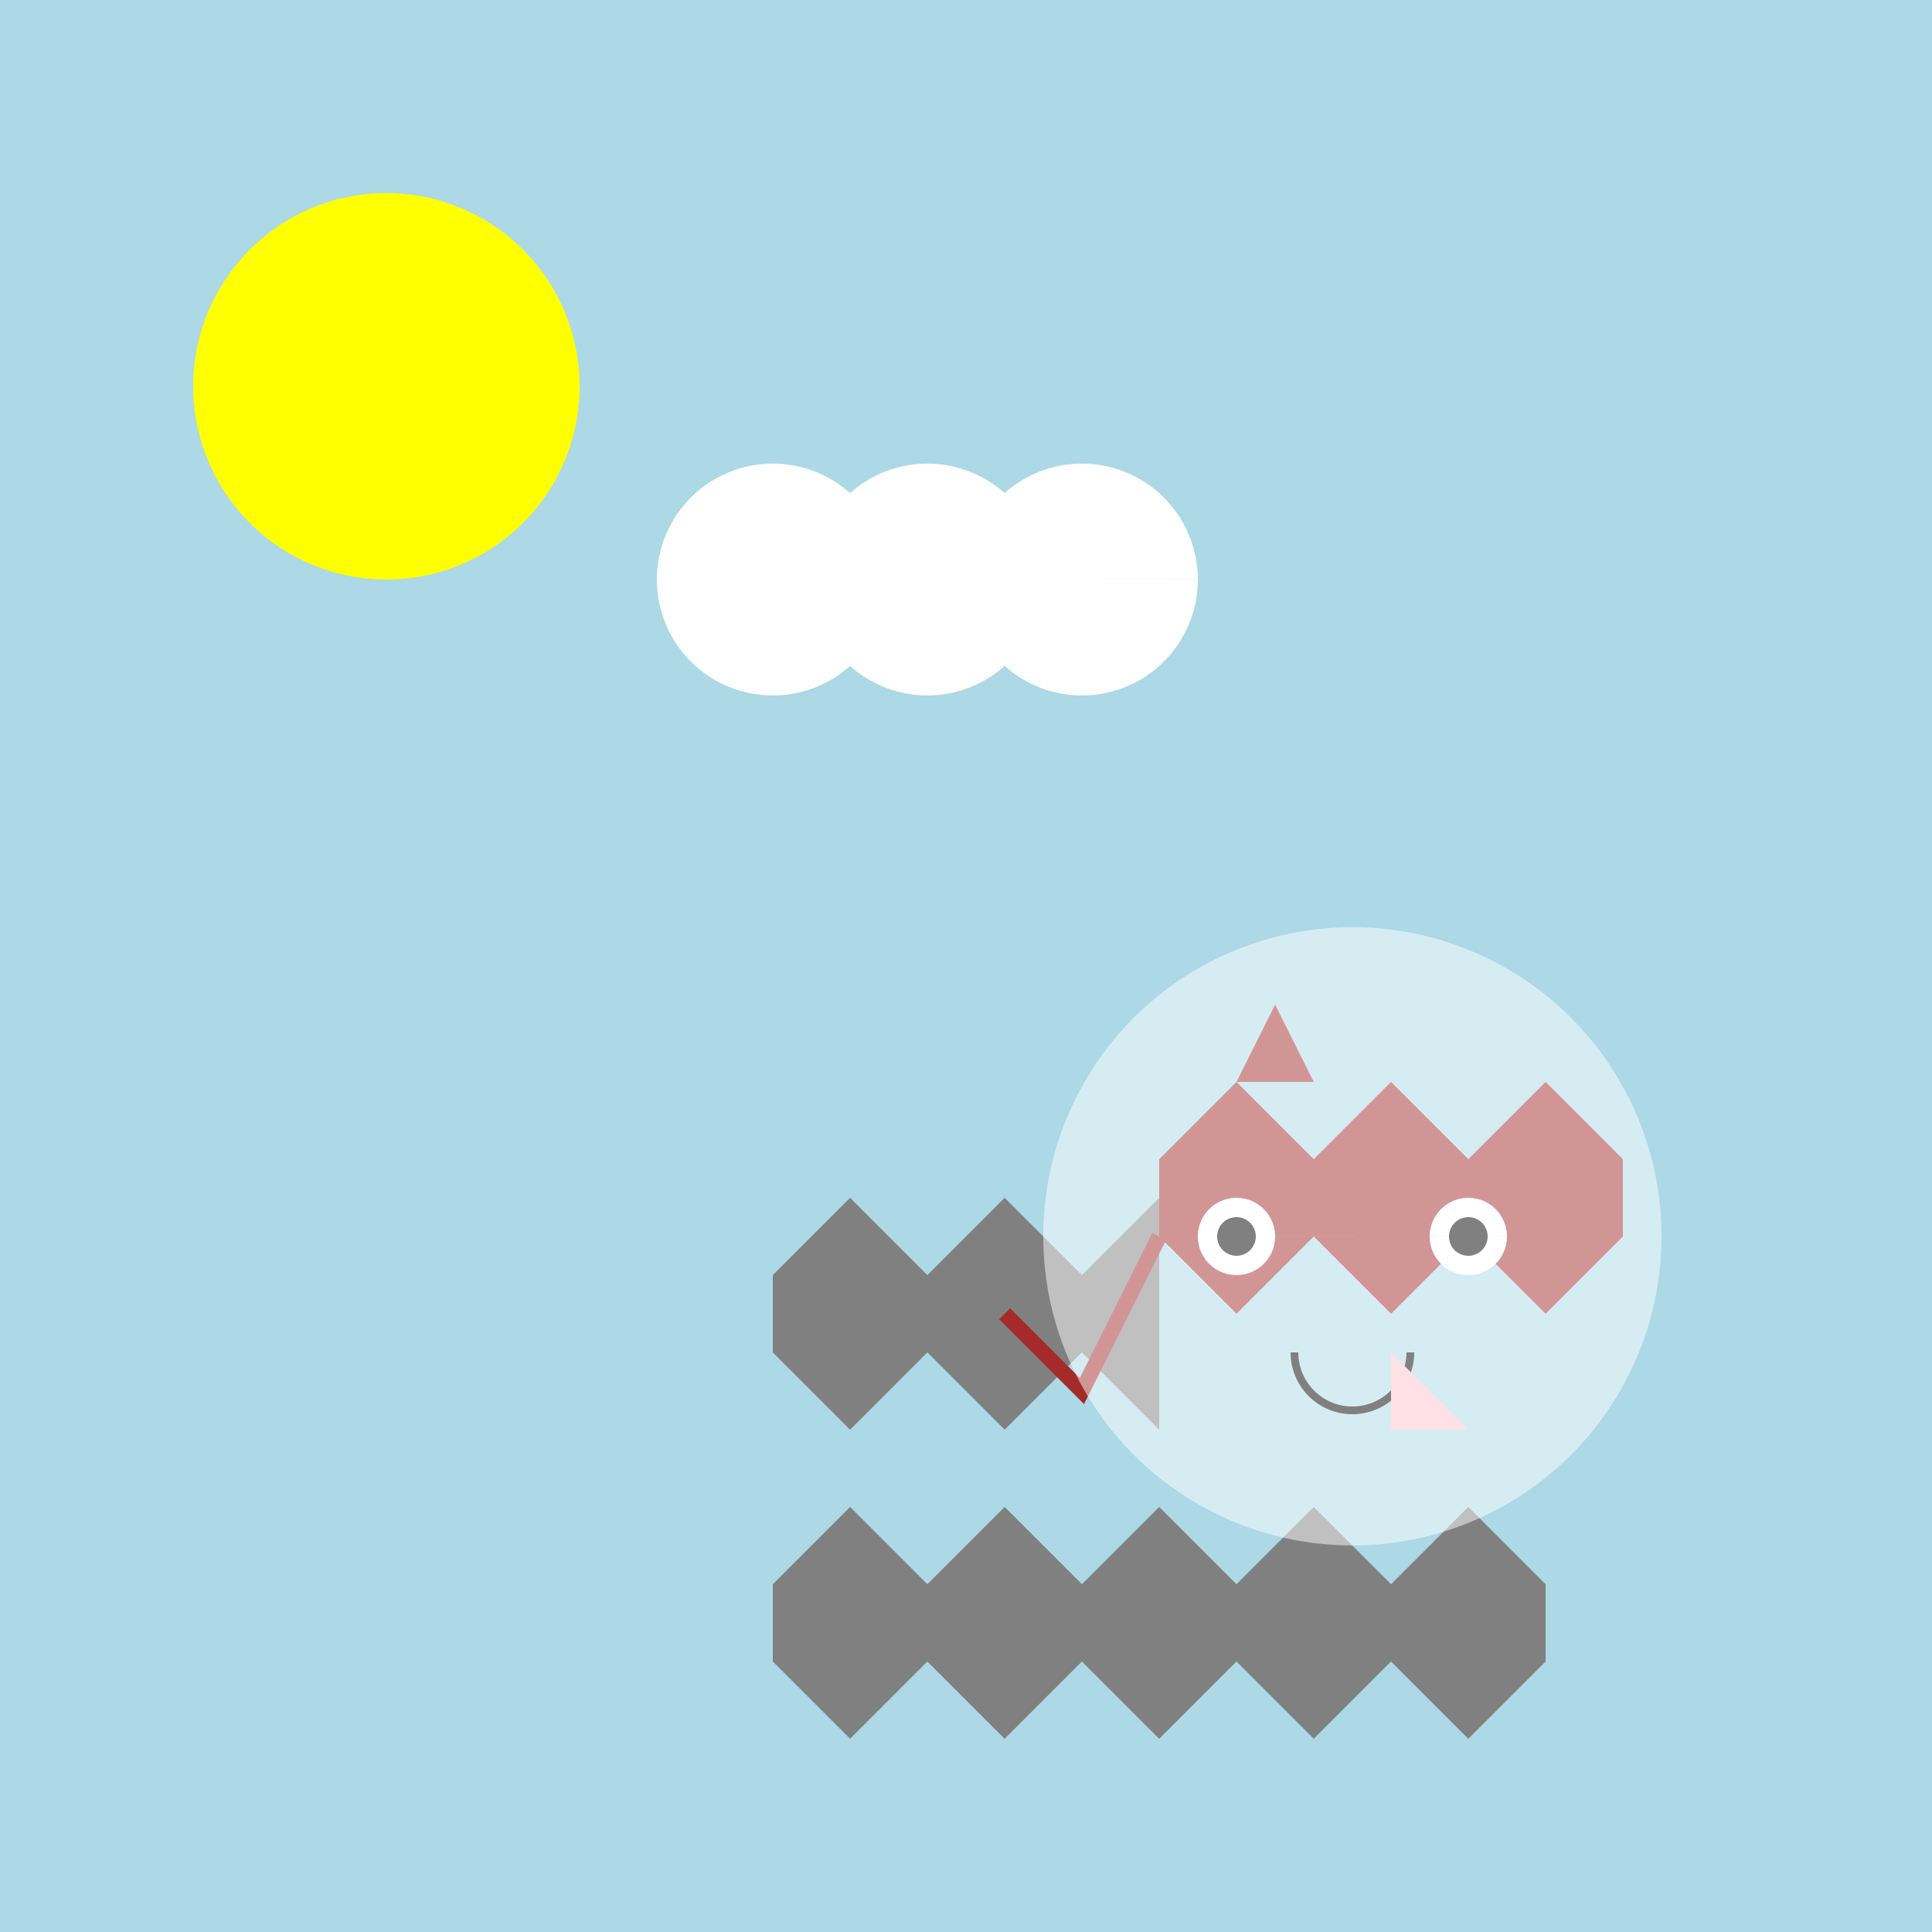
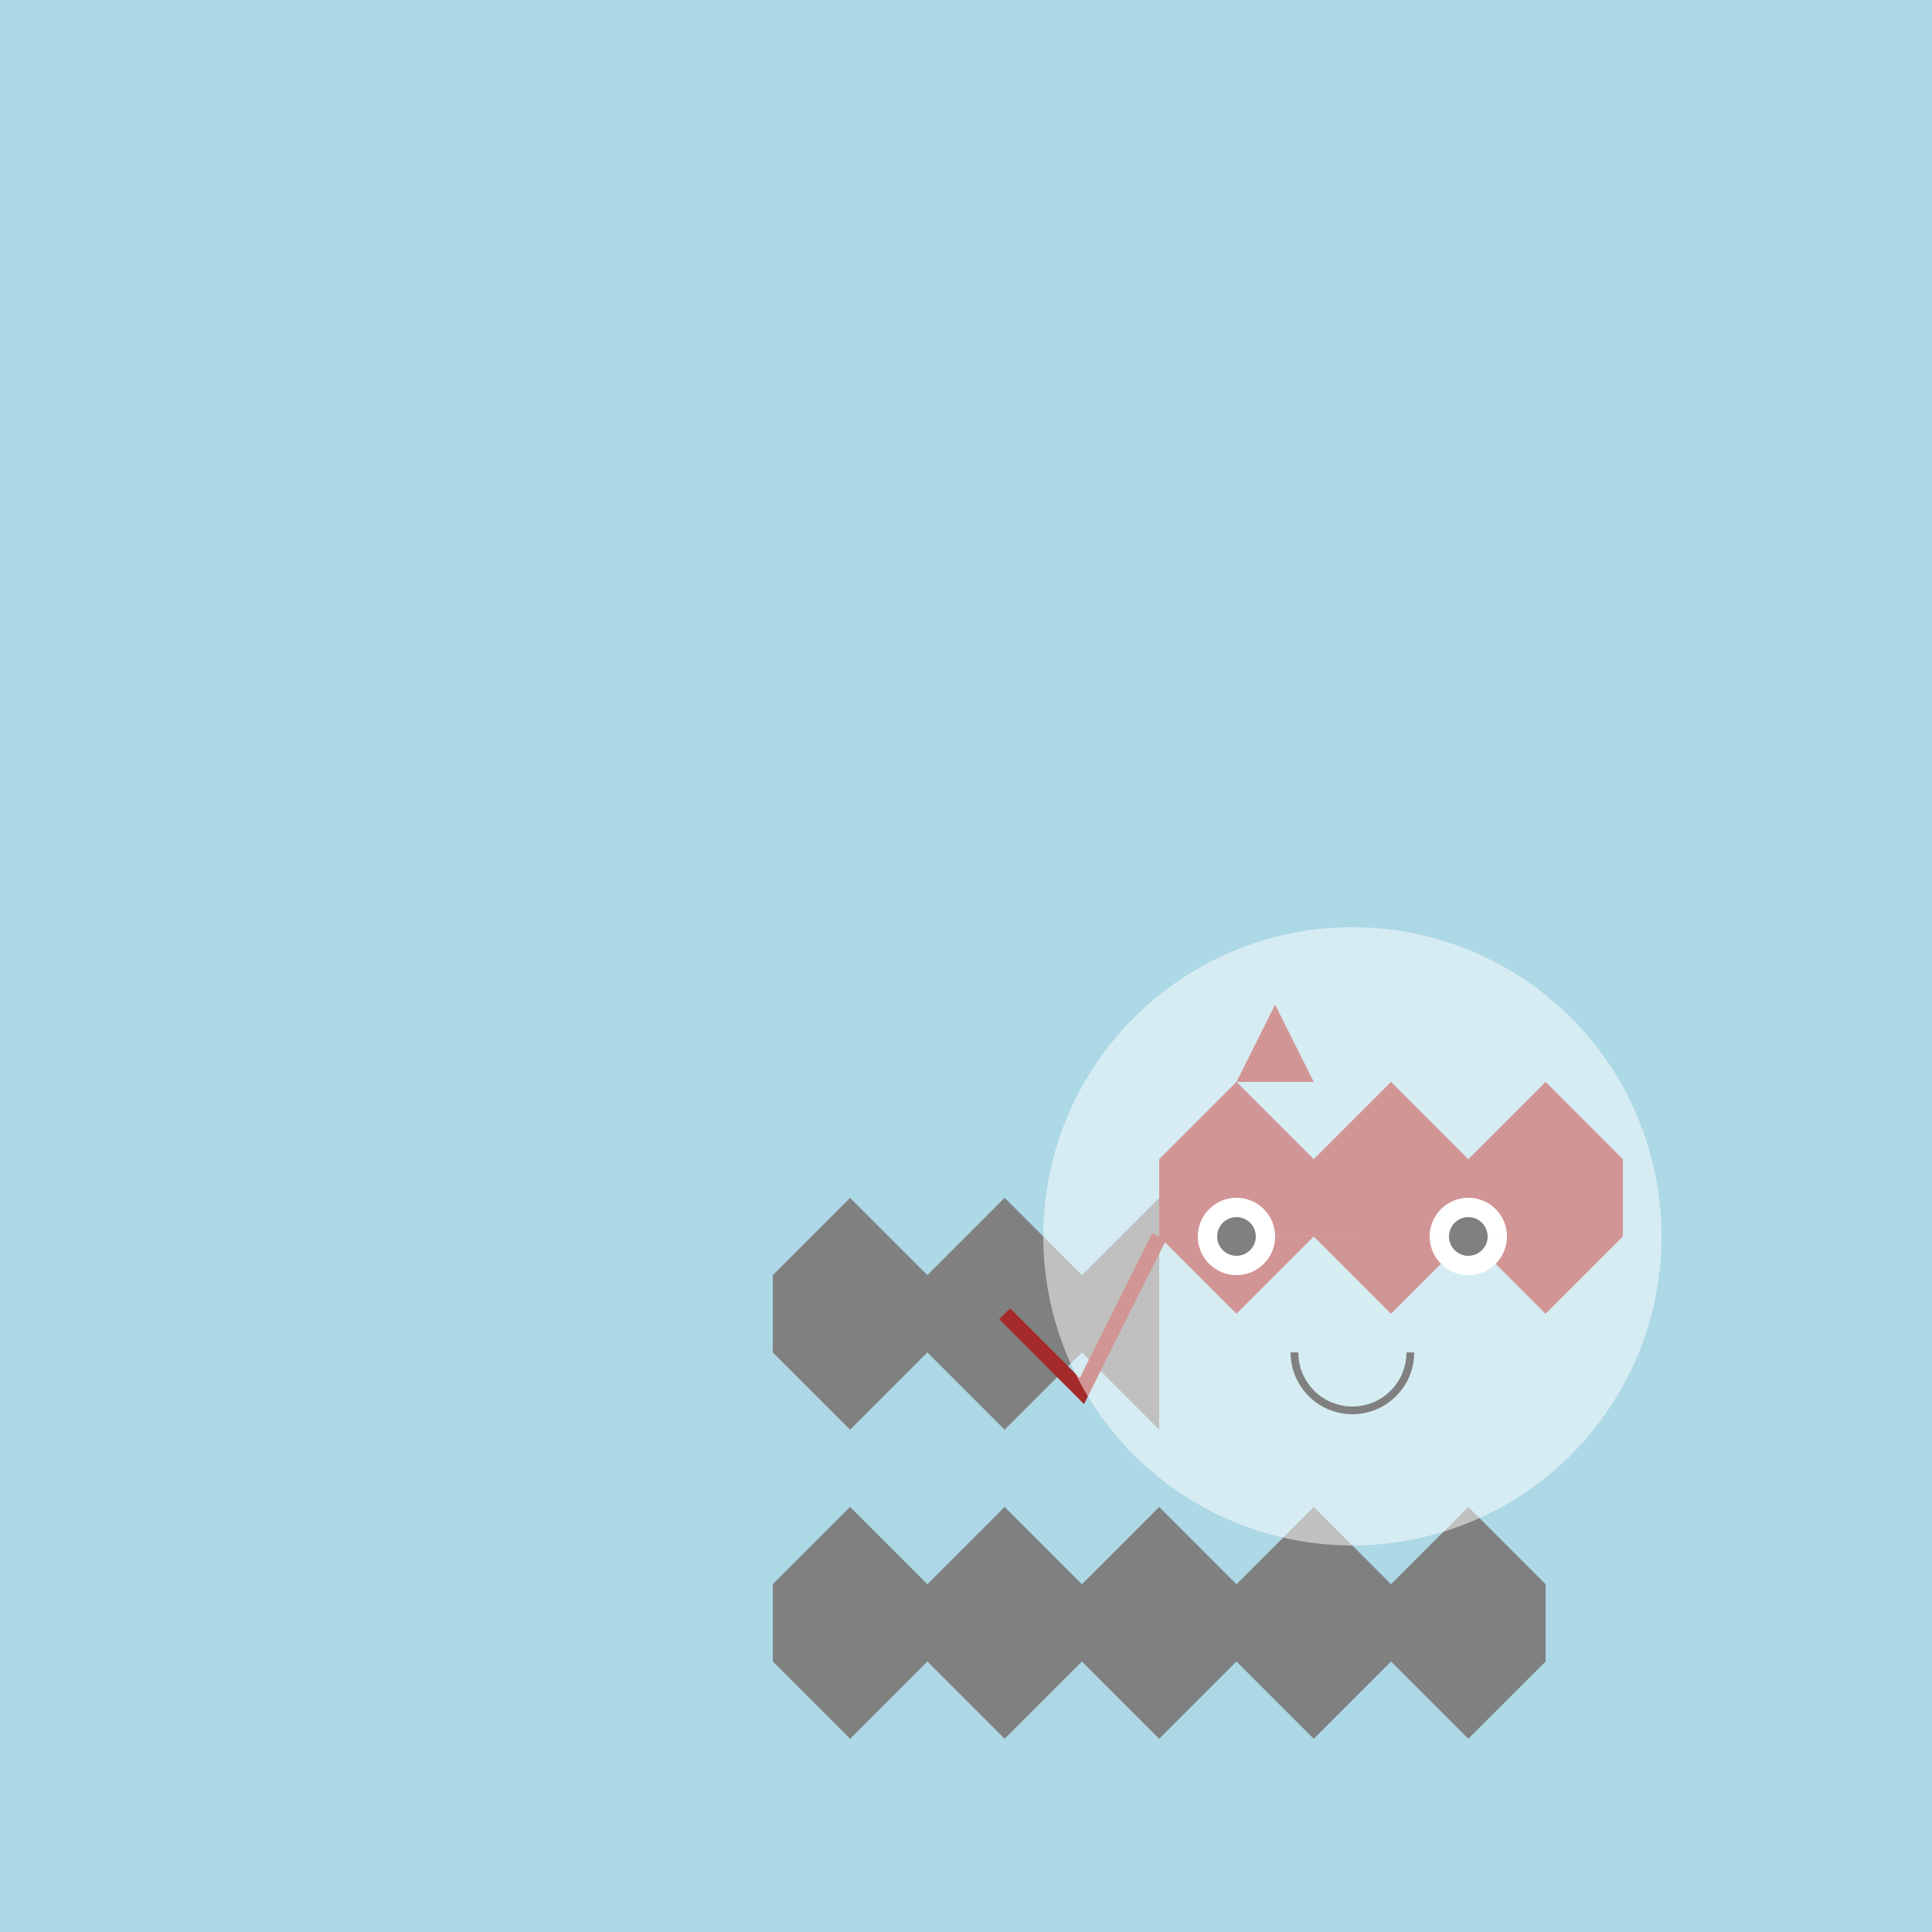
<svg xmlns="http://www.w3.org/2000/svg" width="500" height="500">
  <defs />
  <g>
    <rect fill="lightblue" stroke="none" x="0" y="0" width="512" height="512" />
-     <path fill="yellow" stroke="none" paint-order="stroke fill markers" d=" M 150 100 A 50 50 0 1 1 150 99.95" />
-     <path fill="white" stroke="none" paint-order="stroke fill markers" d=" M 230 150 A 30 30 0 1 1 230 149.97 L 270 150 A 30 30 0 1 1 270 149.97 L 310 150 A 30 30 0 1 1 310 149.97" />
    <path fill="brown" stroke="none" paint-order="stroke fill markers" d=" M 300 300 L 320 280 L 340 300 L 360 280 L 380 300 L 400 280 L 420 300 L 420 320 L 400 340 L 380 320 L 360 340 L 340 320 L 320 340 L 300 320 Z" />
    <path fill="gray" stroke="none" paint-order="stroke fill markers" d=" M 300 310 L 280 330 L 260 310 L 240 330 L 220 310 L 200 330 L 200 350 L 220 370 L 240 350 L 260 370 L 280 350 L 300 370 L 300 390 L 280 410 L 260 390 L 240 410 L 220 390 L 200 410 L 200 430 L 220 450 L 240 430 L 260 450 L 280 430 L 300 450 L 320 430 L 340 450 L 360 430 L 380 450 L 400 430 L 400 410 L 380 390 L 360 410 L 340 390 L 320 410 L 300 390 Z" />
    <path fill="white" stroke="none" paint-order="stroke fill markers" d=" M 330 320 A 10 10 0 1 1 330 319.99 L 390 320 A 10 10 0 1 1 390 319.99" />
    <path fill="black" stroke="none" paint-order="stroke fill markers" d=" M 325 320 A 5 5 0 1 1 325 319.995 L 385 320 A 5 5 0 1 1 385 319.995" />
    <path fill="none" stroke="black" paint-order="fill stroke markers" d=" M 365 350 A 15 15 0 0 1 335 350" stroke-miterlimit="10" stroke-width="2" stroke-dasharray="" />
    <path fill="none" stroke="brown" paint-order="fill stroke markers" d=" M 300 320 L 280 360 L 260 340" stroke-miterlimit="10" stroke-width="4" stroke-dasharray="" />
    <path fill="brown" stroke="none" paint-order="stroke fill markers" d=" M 320 280 L 330 260 L 340 280 L 320 280 Z" />
-     <path fill="pink" stroke="none" paint-order="stroke fill markers" d=" M 360 350 L 380 370 L 360 370 L 360 350 Z" />
    <path fill="rgb(255,255,255)" stroke="none" paint-order="stroke fill markers" d=" M 430 320 A 80 80 0 1 1 430 319.92" fill-opacity="0.5" />
  </g>
</svg>